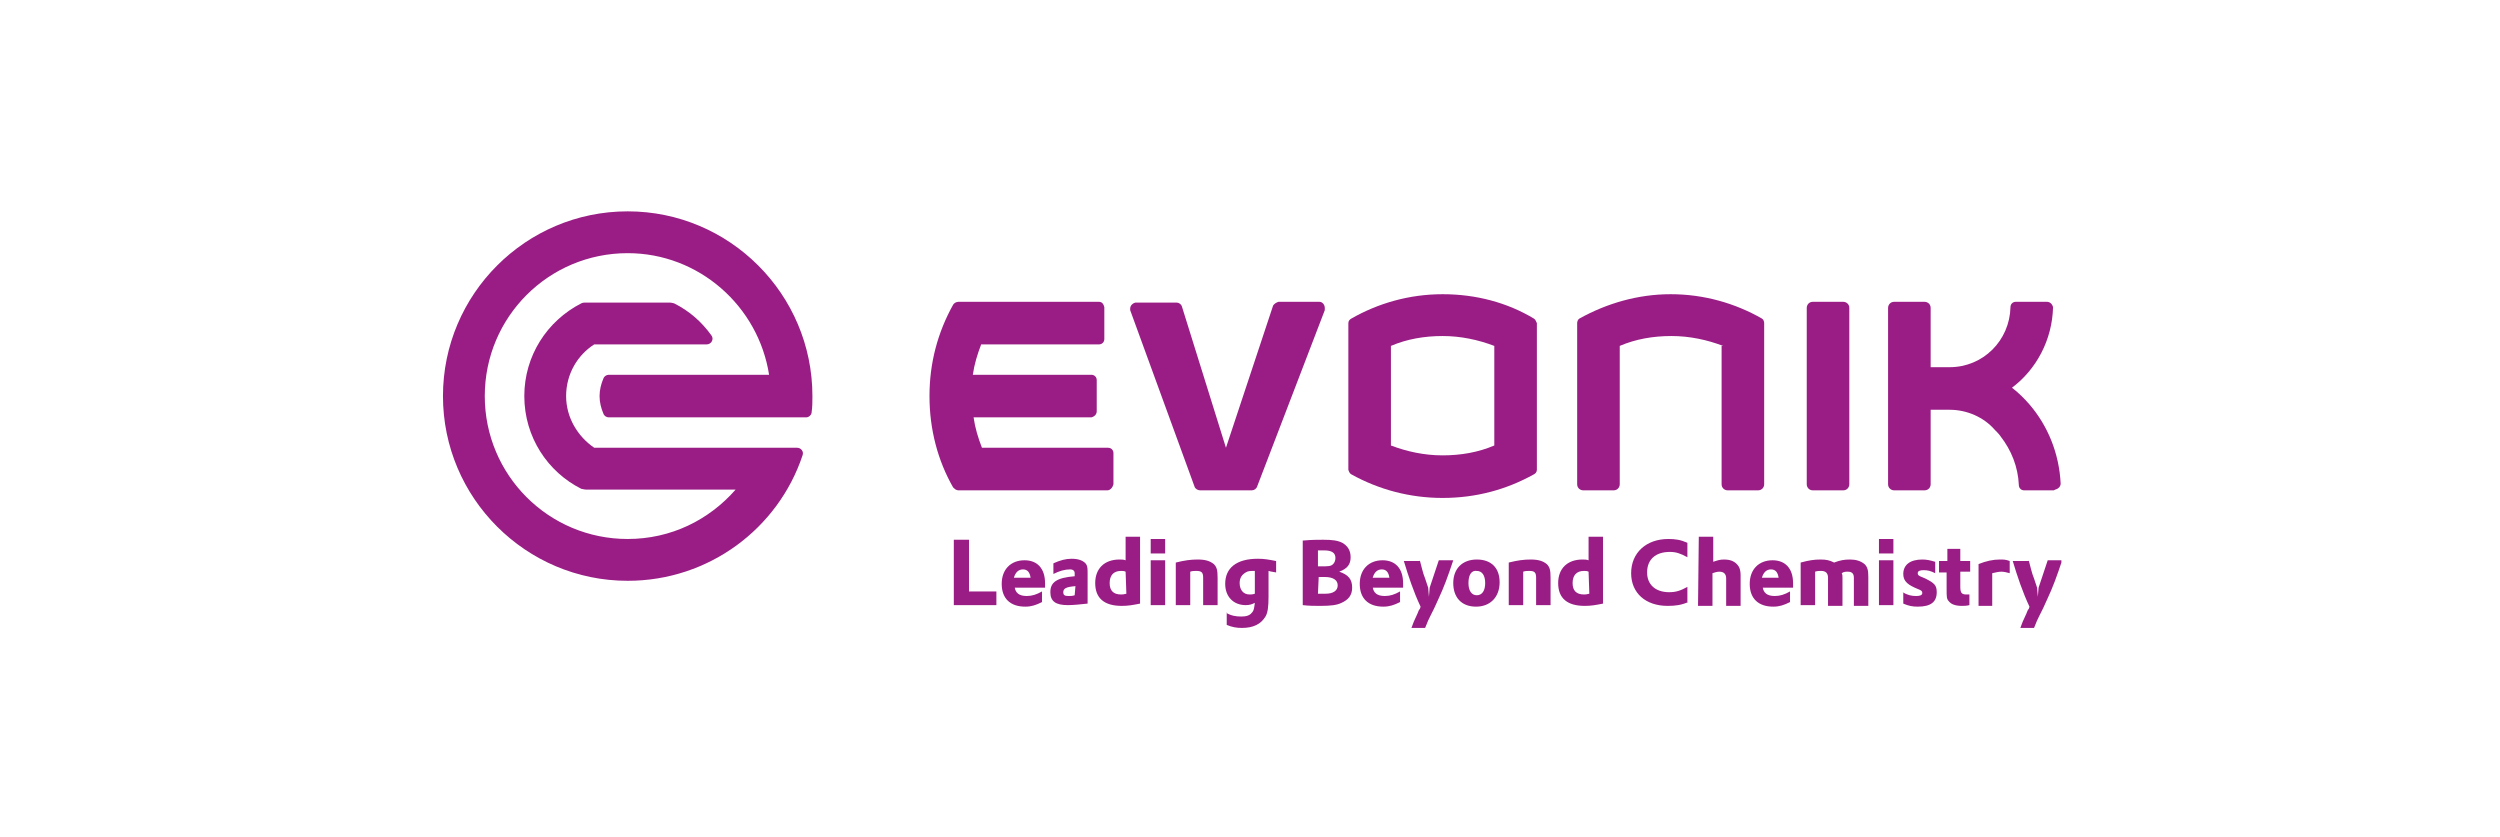
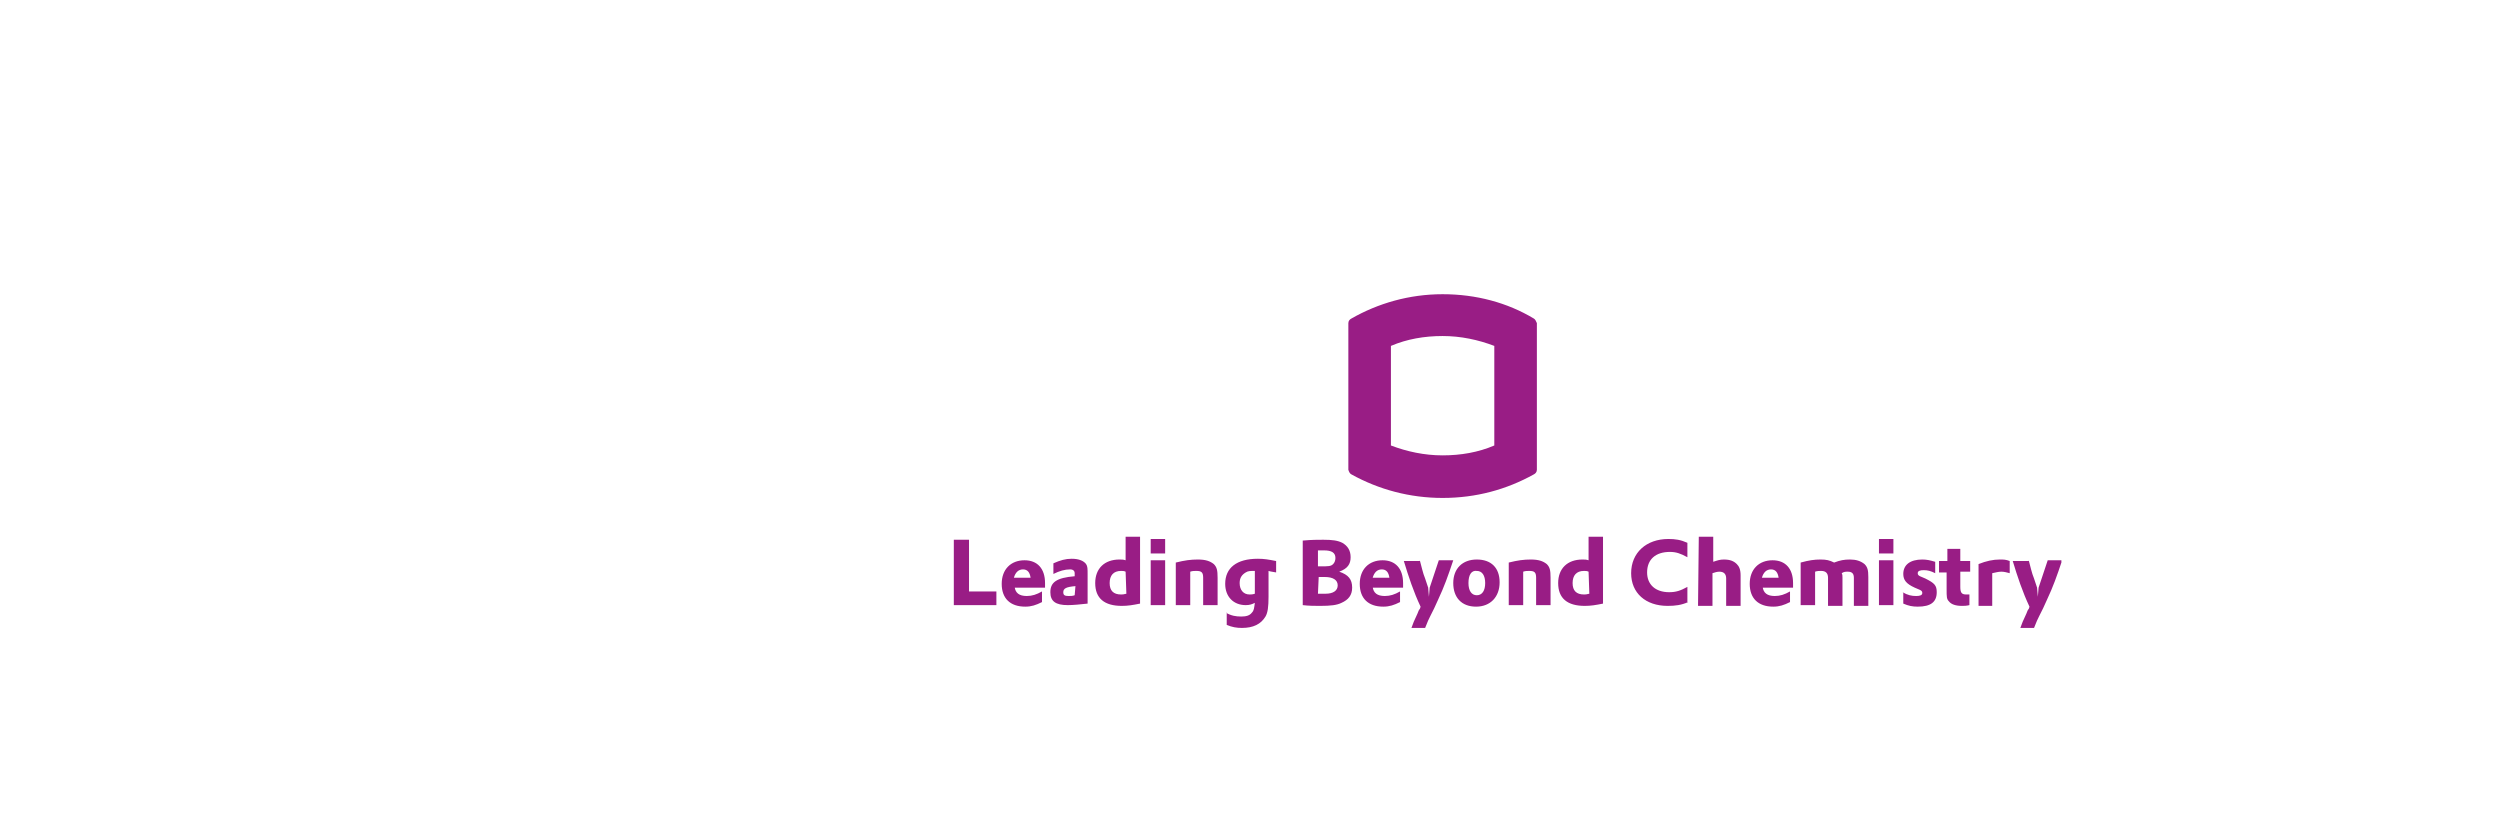
<svg xmlns="http://www.w3.org/2000/svg" width="460" height="154" viewBox="0 0 460 154" fill="none">
  <rect width="460" height="154" fill="white" />
  <g clip-path="url(#clip0_4015_3152)">
    <path d="M175.502 99.314H178.299V108.825H183.335V111.343H175.502V99.314ZM186.692 107.986C186.832 109.105 187.531 109.665 188.93 109.665C189.909 109.665 190.748 109.385 191.727 108.825V110.784C190.608 111.343 189.769 111.623 188.65 111.623C185.853 111.623 184.314 110.084 184.314 107.427C184.314 104.769 185.992 103.09 188.51 103.09C190.888 103.09 192.287 104.629 192.287 107.287V108.126H186.692V107.986ZM189.629 106.308C189.489 105.328 189.07 104.769 188.23 104.769C187.391 104.769 186.832 105.328 186.552 106.308H189.629ZM193.825 103.65C195.084 103.09 196.063 102.811 197.182 102.811C198.581 102.811 199.42 103.23 199.84 103.79C200.12 104.209 200.12 104.629 200.12 105.748V111.063C198.861 111.203 197.462 111.343 196.483 111.343C194.245 111.343 193.266 110.644 193.266 108.965C193.266 107.147 194.385 106.308 197.742 106.028V105.468C197.742 105.049 197.462 104.769 196.903 104.769C195.924 104.769 194.944 105.049 193.825 105.608V103.65ZM197.882 107.846C196.203 107.986 195.644 108.266 195.644 108.965C195.644 109.525 195.924 109.665 196.623 109.665C197.043 109.665 197.322 109.665 197.742 109.525L197.882 107.846ZM207.113 98.754H209.771V111.063C208.372 111.343 207.533 111.483 206.414 111.483C203.197 111.483 201.519 110.084 201.519 107.287C201.519 104.629 203.197 102.951 205.994 102.951C206.414 102.951 206.694 102.951 207.113 103.09V98.754ZM207.113 105.189C206.834 105.049 206.554 105.049 206.274 105.049C204.875 105.049 204.176 105.888 204.176 107.287C204.176 108.685 204.875 109.385 206.274 109.385C206.554 109.385 206.694 109.385 207.253 109.245L207.113 105.189ZM211.729 99.174H214.387V101.832H211.729V99.174ZM211.729 103.09H214.387V111.343H211.729V103.09ZM216.345 103.51C218.024 103.09 219.143 102.951 220.401 102.951C221.8 102.951 222.639 103.23 223.339 103.79C223.898 104.349 224.038 104.909 224.038 106.308V111.343H221.381V106.308C221.381 105.328 221.101 105.049 220.122 105.049C219.702 105.049 219.422 105.049 219.003 105.189V111.343H216.345V103.51ZM225.577 112.742C226.556 113.301 227.395 113.441 228.374 113.441C229.214 113.441 229.913 113.301 230.333 112.742C230.752 112.322 230.752 111.903 230.892 110.923C230.333 111.203 229.913 111.343 229.214 111.343C226.976 111.343 225.437 109.804 225.437 107.427C225.437 104.489 227.535 102.811 231.451 102.811C232.57 102.811 233.41 102.951 234.808 103.23V105.328C234.109 105.189 233.829 105.189 233.41 105.049V109.804C233.41 111.623 233.27 112.742 232.85 113.441C232.011 114.84 230.612 115.539 228.514 115.539C227.535 115.539 226.696 115.399 225.717 114.98V112.742H225.577ZM230.892 108.546V107.566V105.049C230.053 105.049 229.633 105.049 229.214 105.328C228.514 105.748 228.095 106.308 228.095 107.287C228.095 108.546 228.794 109.385 229.913 109.385C230.193 109.385 230.472 109.385 230.892 109.245V108.546ZM239.844 99.454C241.383 99.314 242.502 99.314 243.481 99.314C245.159 99.314 246.138 99.454 246.978 99.873C247.957 100.433 248.516 101.272 248.516 102.531C248.516 103.79 247.957 104.629 246.418 105.189C248.096 105.748 248.796 106.587 248.796 108.126C248.796 109.525 248.096 110.364 246.838 110.923C245.998 111.343 244.879 111.483 242.921 111.483C241.942 111.483 240.823 111.483 239.704 111.343V99.454H239.844ZM242.502 104.209H242.921C244.46 104.209 244.879 104.209 245.299 103.79C245.579 103.51 245.719 103.09 245.719 102.671C245.719 101.692 245.019 101.272 243.621 101.272H242.502V104.209ZM242.502 109.245H243.9C245.299 109.245 246.138 108.685 246.138 107.706C246.138 106.727 245.299 106.168 243.76 106.168H242.641L242.502 109.245ZM252.572 107.986C252.712 109.105 253.412 109.665 254.81 109.665C255.79 109.665 256.629 109.385 257.608 108.825V110.784C256.489 111.343 255.65 111.623 254.531 111.623C251.733 111.623 250.195 110.084 250.195 107.427C250.195 104.769 251.873 103.09 254.391 103.09C256.769 103.09 258.167 104.629 258.167 107.287V108.126H252.572V107.986ZM255.65 106.308C255.51 105.328 255.09 104.769 254.251 104.769C253.412 104.769 252.852 105.328 252.572 106.308H255.65ZM261.245 103.09C261.524 104.07 261.804 105.468 262.224 106.447L262.783 108.126L262.923 109.804L263.063 108.126L263.483 106.867L264.741 103.09H267.399C266.42 106.028 265.721 107.986 264.602 110.364L263.902 111.903L263.203 113.301C262.923 113.861 262.643 114.42 262.224 115.539H259.706L260.126 114.42L260.825 112.882C260.965 112.462 261.105 112.182 261.245 112.042C261.245 112.042 261.385 111.763 261.385 111.623C260.126 108.965 259.147 106.028 258.307 103.23H261.245V103.09ZM275.931 107.147C275.931 109.804 274.253 111.623 271.595 111.623C268.938 111.623 267.399 109.944 267.399 107.287C267.399 104.629 269.078 102.951 271.735 102.951C274.393 102.951 275.931 104.489 275.931 107.147ZM270.197 107.287C270.197 108.685 270.756 109.525 271.735 109.525C272.714 109.525 273.274 108.685 273.274 107.287C273.274 105.888 272.714 105.049 271.735 105.049C270.756 104.909 270.197 105.748 270.197 107.287ZM277.61 103.51C279.288 103.09 280.407 102.951 281.666 102.951C283.065 102.951 283.904 103.23 284.604 103.79C285.163 104.349 285.303 104.909 285.303 106.308V111.343H282.645V106.308C282.645 105.328 282.366 105.049 281.386 105.049C280.967 105.049 280.687 105.049 280.267 105.189V111.343H277.61V103.51ZM292.297 98.754H294.954V111.063C293.556 111.343 292.716 111.483 291.597 111.483C288.38 111.483 286.702 110.084 286.702 107.287C286.702 104.629 288.38 102.951 291.178 102.951C291.597 102.951 291.877 102.951 292.297 103.09V98.754ZM292.297 105.189C292.017 105.049 291.737 105.049 291.457 105.049C290.059 105.049 289.359 105.888 289.359 107.287C289.359 108.685 290.059 109.385 291.457 109.385C291.737 109.385 291.877 109.385 292.437 109.245L292.297 105.189ZM310.62 110.784C309.361 111.343 308.242 111.483 306.844 111.483C302.787 111.483 300.13 109.105 300.13 105.468C300.13 101.692 302.927 99.174 306.983 99.174C308.242 99.174 309.221 99.314 310.48 99.873V102.531C309.221 101.832 308.382 101.552 307.263 101.552C304.606 101.552 303.067 102.951 303.067 105.328C303.067 107.566 304.606 108.965 307.123 108.965C308.382 108.965 309.221 108.685 310.48 107.986V110.784H310.62ZM312.578 98.754H315.236V103.37C316.075 103.09 316.495 102.951 317.194 102.951C318.313 102.951 319.013 103.23 319.572 103.79C319.992 104.209 320.271 104.769 320.271 105.888V111.483H317.614V106.447C317.614 105.608 317.194 105.189 316.355 105.189C315.935 105.189 315.516 105.328 315.096 105.468V111.483H312.438L312.578 98.754ZM324.328 107.986C324.468 109.105 325.167 109.665 326.566 109.665C327.545 109.665 328.384 109.385 329.363 108.825V110.784C328.244 111.343 327.405 111.623 326.286 111.623C323.489 111.623 321.95 110.084 321.95 107.427C321.95 104.769 323.628 103.09 326.146 103.09C328.524 103.09 329.923 104.629 329.923 107.287V108.126H324.328V107.986ZM327.265 106.308C327.125 105.328 326.706 104.769 325.866 104.769C325.027 104.769 324.468 105.328 324.188 106.308H327.265ZM331.321 103.51C332.86 103.09 333.839 102.951 334.958 102.951C336.077 102.951 336.637 103.09 337.476 103.51C338.595 103.09 339.294 102.951 340.413 102.951C341.532 102.951 342.371 103.23 343.071 103.79C343.63 104.349 343.77 104.909 343.77 106.168V111.483H341.113V106.308C341.113 105.468 340.693 105.189 339.994 105.189C339.574 105.189 339.294 105.189 338.875 105.468C339.015 105.748 339.015 105.888 339.015 106.308V111.483H336.357V106.308C336.357 105.468 335.937 105.049 335.098 105.049C334.678 105.049 334.399 105.049 333.979 105.189V111.343H331.321V103.51ZM345.728 99.174H348.386V101.832H345.728V99.174ZM345.728 103.09H348.386V111.343H345.728V103.09ZM350.065 108.965C351.044 109.525 351.743 109.665 352.582 109.665C353.282 109.665 353.701 109.525 353.701 109.105C353.701 108.825 353.561 108.685 353.282 108.546L352.303 108.126C350.764 107.427 350.204 106.727 350.204 105.608C350.204 103.93 351.463 102.951 353.701 102.951C354.541 102.951 355.1 103.09 356.079 103.37V105.468C355.24 105.049 354.68 104.909 353.981 104.909C353.282 104.909 352.862 105.049 352.862 105.468C352.862 105.748 353.002 105.888 353.282 106.028L354.261 106.447C355.939 107.287 356.359 107.706 356.359 108.965C356.359 110.784 355.24 111.623 352.862 111.623C351.883 111.623 351.184 111.483 350.204 111.063V108.965H350.065ZM356.918 103.23H358.317V100.992H360.695V103.23H362.513V105.189H360.695V107.986C360.695 109.105 360.975 109.385 361.814 109.385H362.373V111.343C361.814 111.483 361.394 111.483 360.975 111.483C359.856 111.483 359.016 111.203 358.597 110.644C358.177 110.224 358.177 109.804 358.177 108.406V105.328H356.778V103.23H356.918ZM364.052 103.79C365.451 103.23 366.71 102.951 367.968 102.951C368.668 102.951 369.087 102.951 369.787 103.23V105.468C369.227 105.328 368.808 105.189 368.248 105.189C367.689 105.189 367.269 105.328 366.57 105.468V111.483H364.052V103.79ZM373.284 103.09C373.563 104.07 373.843 105.468 374.263 106.447L374.822 108.126L374.962 109.804L375.102 108.126L375.522 106.867L376.78 103.09H379.438C378.459 106.028 377.76 107.986 376.641 110.364L375.941 111.903L375.242 113.301C374.962 113.861 374.682 114.42 374.263 115.539H371.745L372.165 114.42L372.864 112.882C373.004 112.462 373.144 112.182 373.284 112.042C373.284 112.042 373.423 111.763 373.423 111.623C372.165 108.965 371.185 106.028 370.346 103.23H373.284V103.09Z" fill="#991D85" />
-     <path d="M377.9 90.222H372.445C371.885 90.222 371.465 89.803 371.465 89.243C371.326 85.886 370.067 82.809 368.108 80.291C367.829 79.872 367.409 79.452 366.989 79.032C365.031 76.794 361.954 75.396 358.737 75.396H355.24V89.103C355.24 89.663 354.82 90.222 354.121 90.222H348.526C347.967 90.222 347.407 89.803 347.407 89.103V56.653C347.407 56.093 347.827 55.533 348.526 55.533H354.121C354.681 55.533 355.24 55.953 355.24 56.653V67.563H358.737C364.891 67.563 369.787 62.667 369.927 56.513C369.927 55.953 370.346 55.533 370.906 55.533H376.641C377.2 55.533 377.62 55.953 377.76 56.513C377.62 62.527 374.683 67.982 370.207 71.339C371.465 72.318 372.445 73.297 373.424 74.416C376.781 78.333 378.879 83.368 379.159 88.963C379.159 89.523 378.739 89.942 378.179 90.082L377.9 90.222ZM332.441 89.103V56.653C332.441 56.093 332.86 55.533 333.56 55.533H339.155C339.714 55.533 340.274 55.953 340.274 56.653V89.103C340.274 89.663 339.854 90.222 339.155 90.222H333.56C332.86 90.222 332.441 89.663 332.441 89.103ZM317.055 63.646C314.117 62.527 310.9 61.828 307.543 61.828C304.186 61.828 300.969 62.387 298.032 63.646V89.103C298.032 89.663 297.612 90.222 296.913 90.222H291.318C290.758 90.222 290.199 89.803 290.199 89.103V59.45C290.199 59.17 290.339 58.751 290.618 58.611C295.654 55.813 301.389 54.135 307.403 54.135C313.558 54.135 319.292 55.813 324.188 58.611C324.468 58.751 324.608 59.17 324.608 59.45V89.103C324.608 89.663 324.188 90.222 323.489 90.222H317.894C317.334 90.222 316.775 89.803 316.775 89.103V63.646H317.055Z" fill="#991D85" />
    <path d="M274.952 63.646C272.015 62.527 268.798 61.828 265.441 61.828C262.084 61.828 258.867 62.387 255.93 63.646V81.97C258.867 83.089 262.084 83.788 265.441 83.788C268.798 83.788 272.015 83.228 274.952 81.97V63.646ZM265.441 91.621C259.426 91.621 253.692 90.082 248.656 87.285C248.376 87.145 248.237 86.865 248.097 86.446V59.45C248.097 59.03 248.376 58.751 248.656 58.611C253.552 55.813 259.287 54.135 265.441 54.135C271.595 54.135 277.33 55.673 282.226 58.611C282.506 58.751 282.646 59.17 282.785 59.45V86.446C282.785 86.865 282.506 87.145 282.226 87.285C277.19 90.082 271.595 91.621 265.441 91.621Z" fill="#991D85" />
-     <path d="M235.228 55.534H242.781C243.341 55.534 243.76 56.093 243.76 56.653V57.072L231.312 89.523C231.172 89.943 230.752 90.222 230.332 90.222H220.821C220.401 90.222 219.982 89.943 219.842 89.663L207.953 57.072V56.793C207.953 56.233 208.372 55.813 208.932 55.674H216.485C216.905 55.674 217.324 55.953 217.464 56.373L225.577 82.389L234.249 56.233C234.389 55.953 234.808 55.674 235.228 55.534ZM203.756 90.222H176.341C175.921 90.222 175.642 89.943 175.362 89.663C172.564 84.767 171.026 79.032 171.026 72.878C171.026 66.724 172.564 61.129 175.362 56.093C175.502 55.813 175.921 55.534 176.341 55.534H202.218C202.777 55.534 203.057 55.953 203.197 56.513V62.388C203.197 62.947 202.777 63.367 202.218 63.367H180.537C179.838 65.185 179.278 67.003 178.999 68.962H200.819C201.379 68.962 201.798 69.381 201.798 69.941V75.675C201.798 76.235 201.379 76.655 200.819 76.794H179.139C179.418 78.753 179.978 80.571 180.677 82.389H203.896C204.456 82.389 204.875 82.809 204.875 83.369V89.103C204.735 89.663 204.316 90.222 203.756 90.222Z" fill="#991D85" />
-     <path d="M115.496 46.582C100.949 46.582 89.199 58.331 89.199 72.878C89.199 87.425 100.949 99.174 115.496 99.174C123.469 99.174 130.462 95.677 135.358 90.082H107.803C107.523 90.082 107.103 89.943 106.963 89.943C100.809 86.865 96.473 80.431 96.473 72.878C96.473 65.465 100.669 59.031 106.963 55.813C107.243 55.673 107.523 55.673 107.803 55.673H123.189C123.608 55.673 123.888 55.813 124.028 55.813C126.825 57.212 129.063 59.17 130.882 61.688C131.441 62.388 130.882 63.367 130.043 63.367H109.341C106.264 65.325 104.166 68.822 104.166 72.878C104.166 76.794 106.264 80.291 109.341 82.389H146.688C147.387 82.389 147.946 83.089 147.667 83.788C143.191 97.216 130.462 106.867 115.496 106.867C96.753 106.867 81.506 91.621 81.506 72.878C81.506 54.135 96.753 38.889 115.496 38.889C134.239 38.889 149.485 54.135 149.485 72.878C149.485 73.857 149.485 74.836 149.345 75.815C149.345 76.375 148.786 76.794 148.366 76.794H111.999C111.579 76.794 111.16 76.515 111.02 76.095C110.6 75.116 110.32 73.997 110.32 72.878C110.32 71.759 110.6 70.64 111.02 69.661C111.16 69.241 111.579 68.962 111.999 68.962H141.512C139.554 56.373 128.644 46.582 115.496 46.582Z" fill="#991D85" />
  </g>
  <defs>
    <clipPath id="clip0_4015_3152">
      <rect width="297.791" height="76.651" fill="white" transform="translate(81.506 38.889)" />
    </clipPath>
  </defs>
</svg>